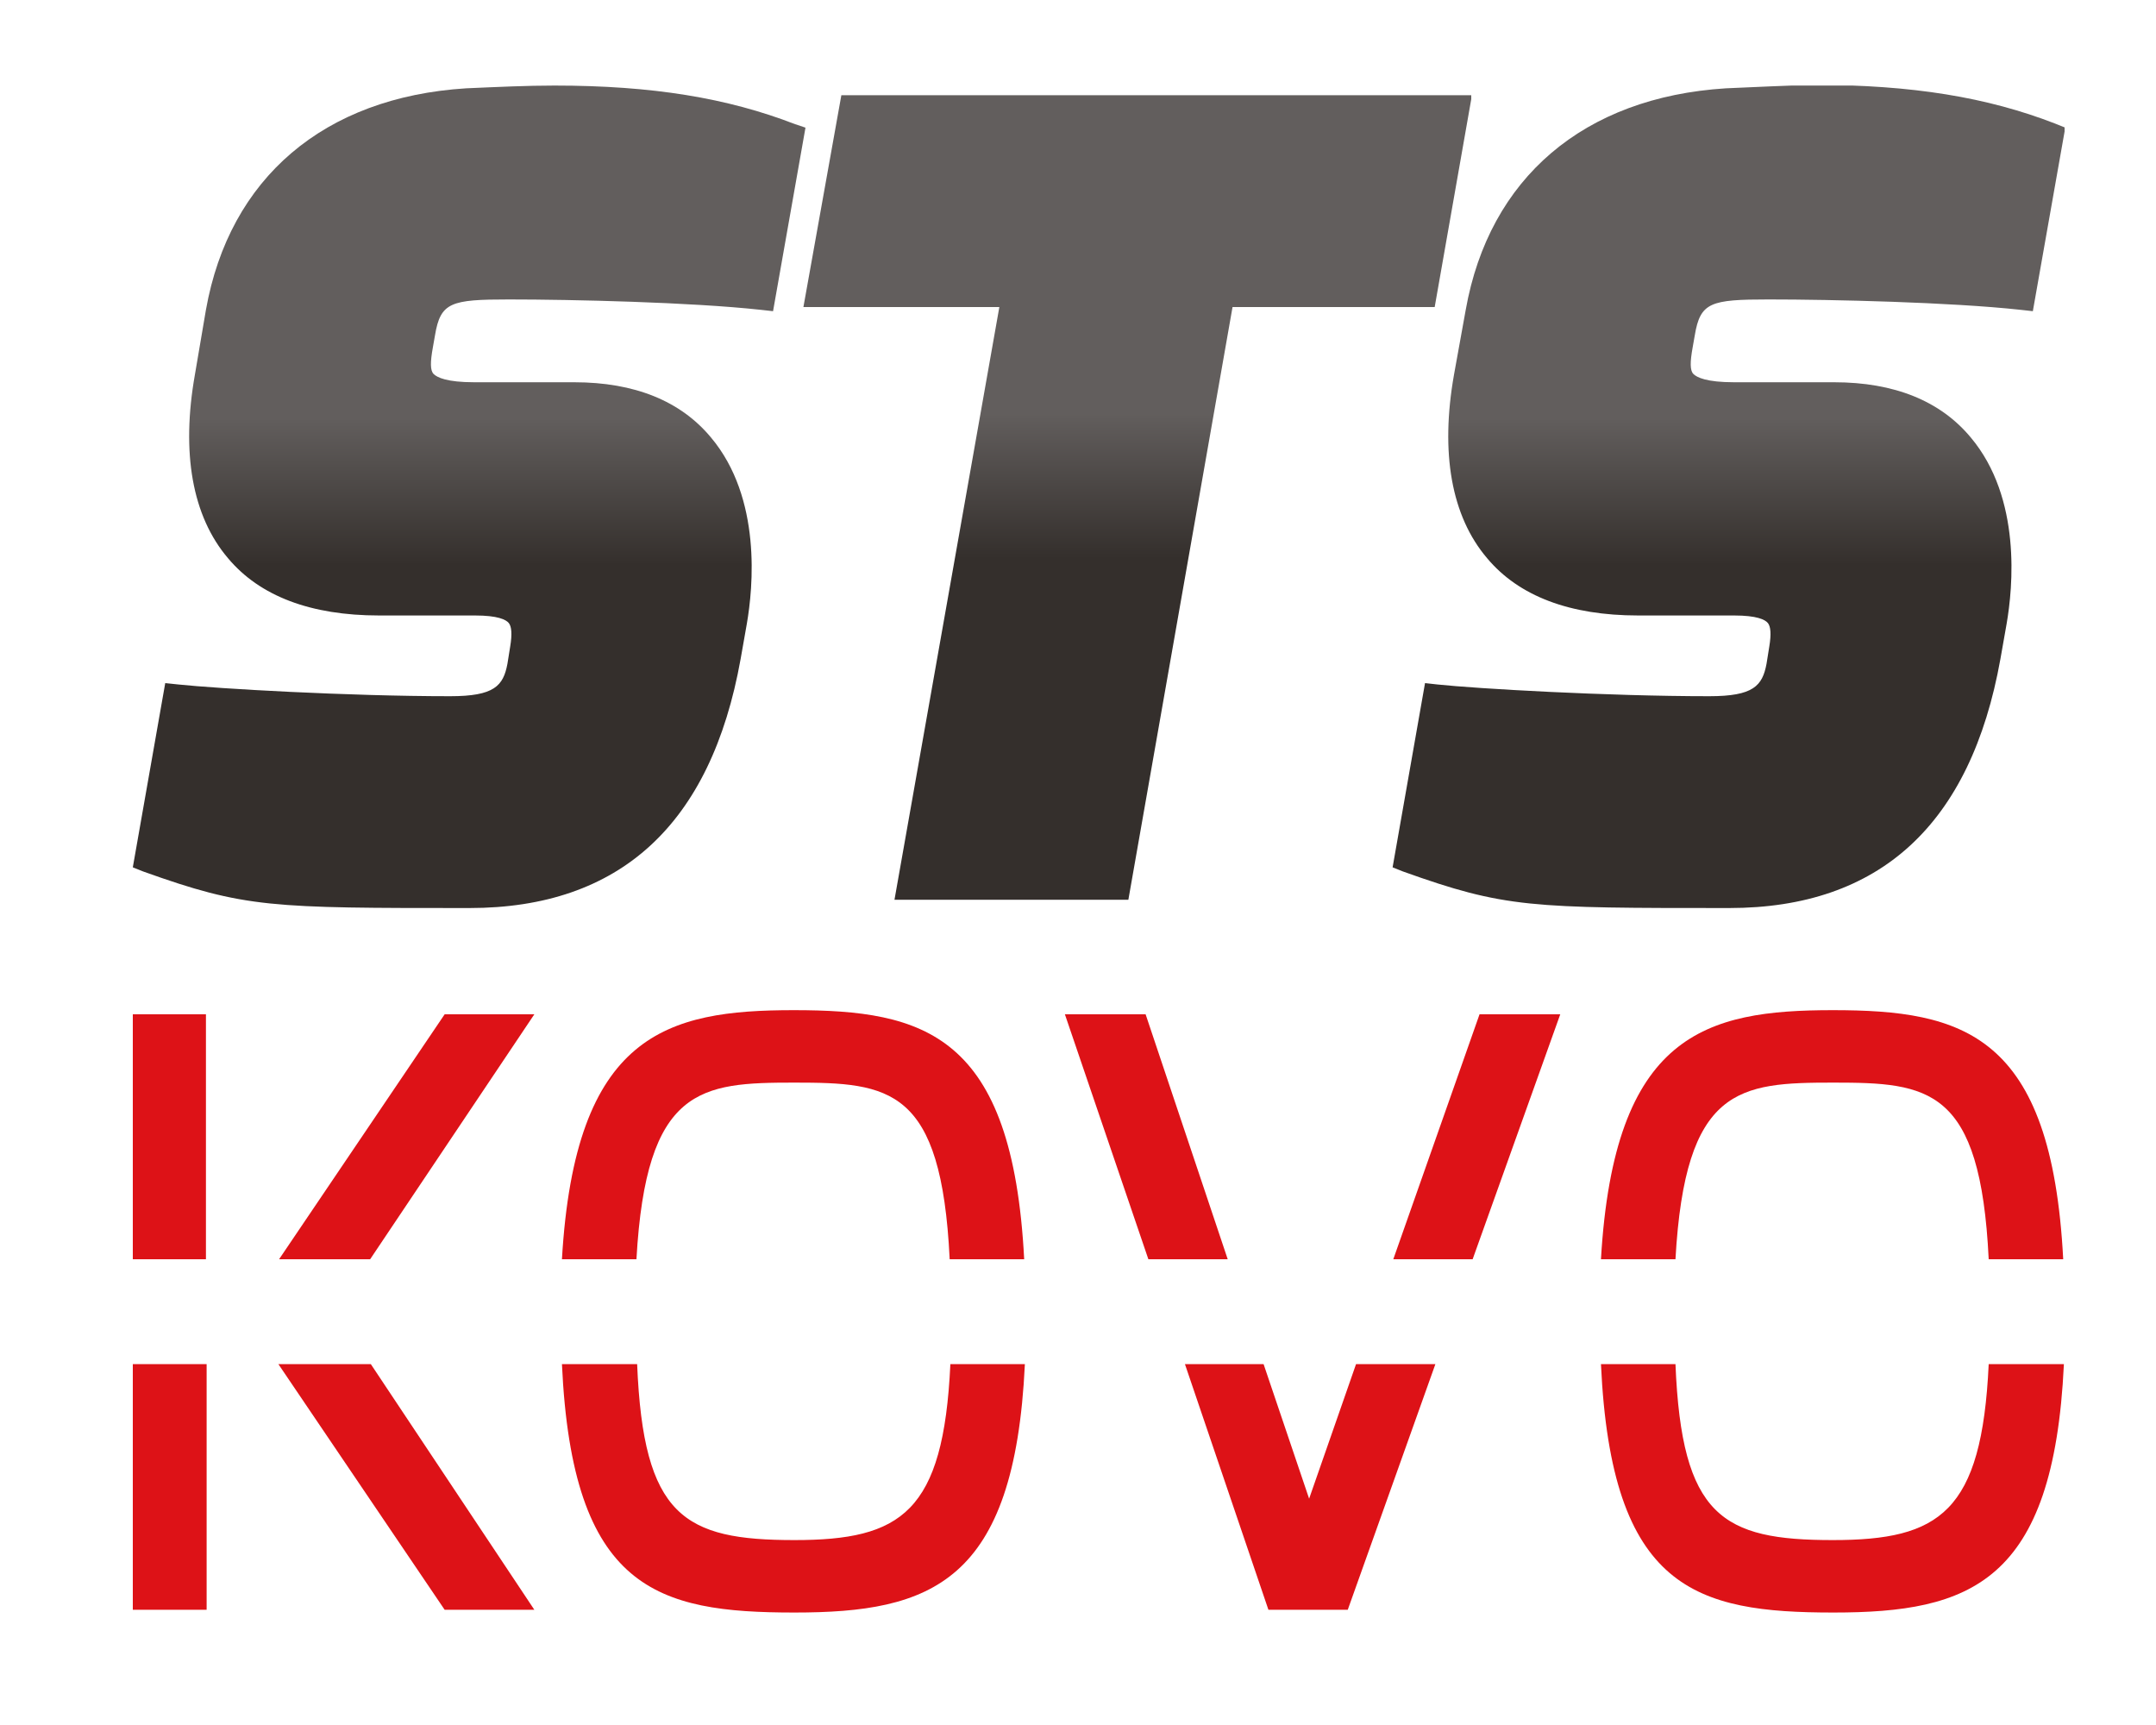
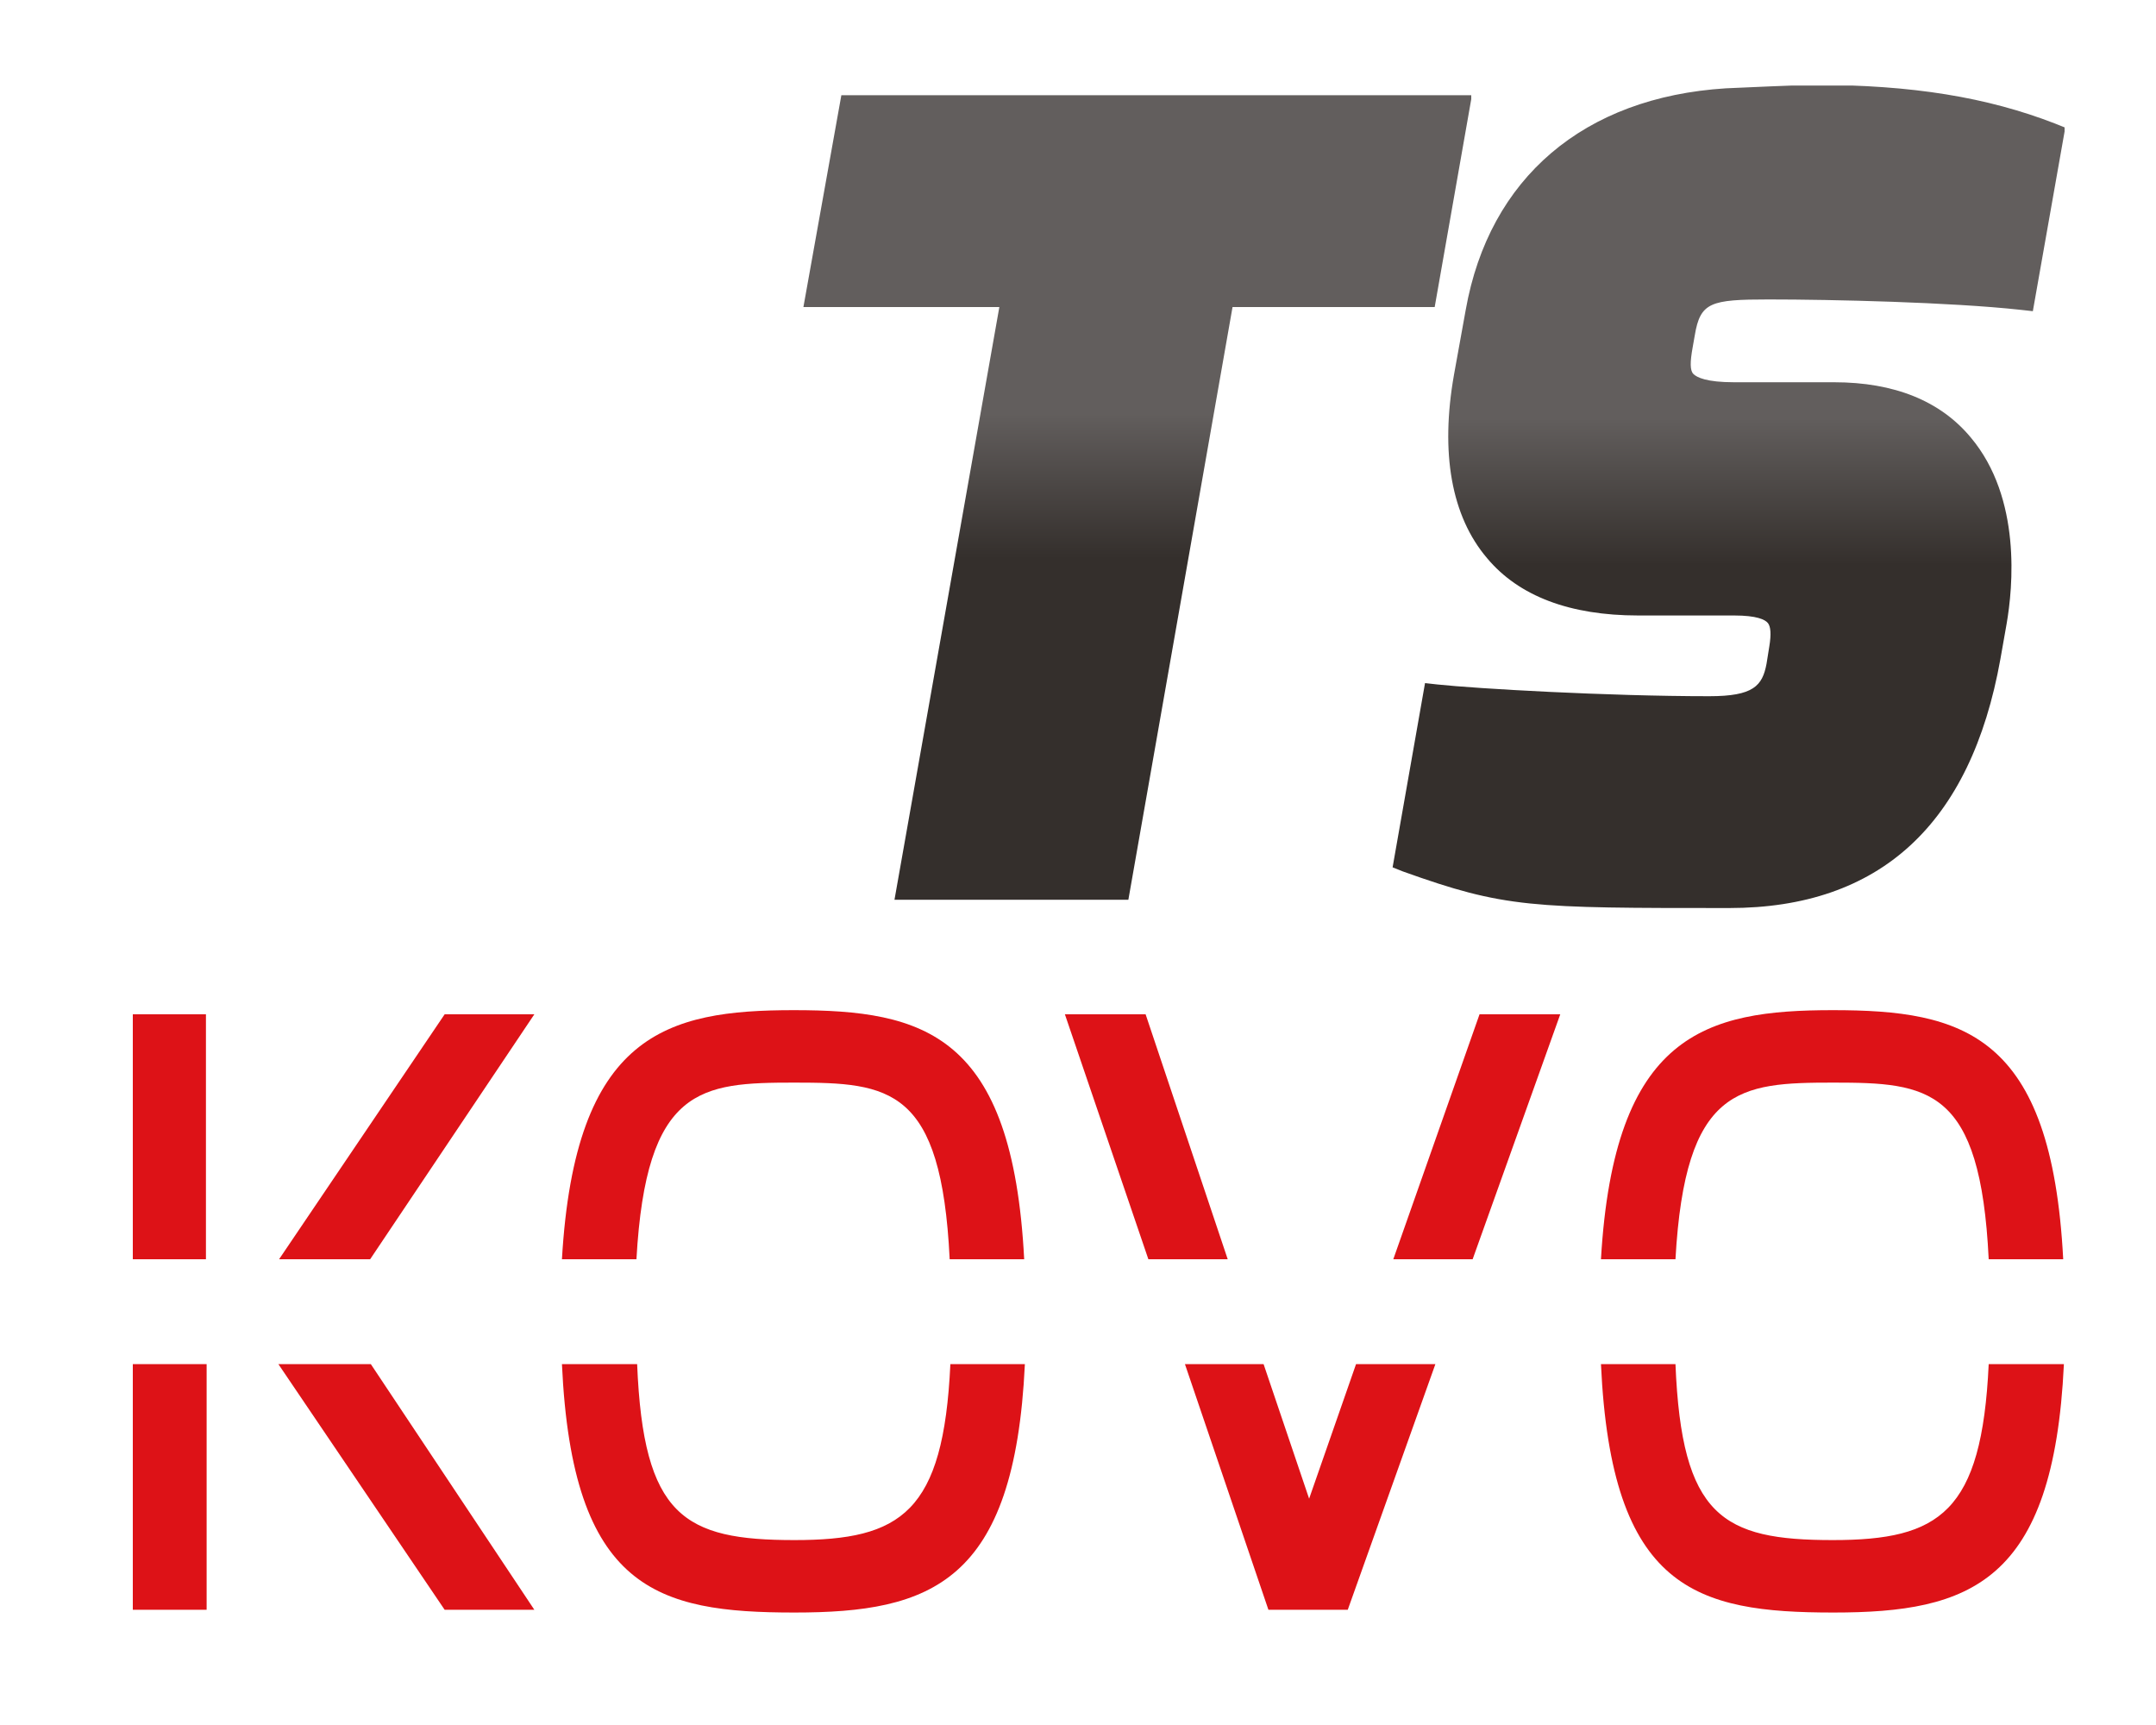
<svg xmlns="http://www.w3.org/2000/svg" xmlns:xlink="http://www.w3.org/1999/xlink" version="1.1" id="Layer_1" x="0px" y="0px" viewBox="0 0 312 250" style="enable-background:new 0 0 312 250;" xml:space="preserve" width="150" height="120">
  <style type="text/css">
	.st0{clip-path:url(#SVGID_2_);fill:url(#SVGID_3_);}
	.st1{clip-path:url(#SVGID_5_);fill:url(#SVGID_6_);}
	.st2{clip-path:url(#SVGID_8_);fill:url(#SVGID_9_);}
	.st3{fill:#DD1217;}
	.st4{fill:none;}
</style>
  <g>
    <defs>
-       <path id="SVGID_1_" d="M67.3,12.8c-20.6,1.3-34.3,13-37.7,32.1L28,54.3c-2,11.3-0.4,20.5,4.8,26.6c4.6,5.5,12,8.3,21.9,8.3h13.9    c3.3,0,4.5,0.6,4.9,1.1c0.4,0.5,0.5,1.6,0.2,3.4l-0.4,2.5c-0.6,3.2-1.9,4.7-8.3,4.7c-14.8,0-33.8-1.1-39.4-1.7L23.7,99L19,125.7    l1.5,0.6c14.8,5.3,18.5,5.3,47.3,5.3c21.8,0,35-12.1,39.3-36.1l0.9-5.1c0.9-5.2,2.2-18.2-5.2-27c-4.4-5.3-11.1-8-19.8-8H68.5    c-4,0-5.4-0.7-5.9-1.2c-0.5-0.5-0.5-1.7-0.1-3.9l0.3-1.7c0.8-4.8,2.3-5.2,10.7-5.2c9.2,0,26.4,0.4,36.5,1.5l1.8,0.2l4.7-26.6    L115,18c-9.8-3.8-20.7-5.6-34.9-5.6C76.1,12.4,71.9,12.6,67.3,12.8" />
+       <path id="SVGID_1_" d="M67.3,12.8c-20.6,1.3-34.3,13-37.7,32.1L28,54.3c-2,11.3-0.4,20.5,4.8,26.6c4.6,5.5,12,8.3,21.9,8.3c3.3,0,4.5,0.6,4.9,1.1c0.4,0.5,0.5,1.6,0.2,3.4l-0.4,2.5c-0.6,3.2-1.9,4.7-8.3,4.7c-14.8,0-33.8-1.1-39.4-1.7L23.7,99L19,125.7    l1.5,0.6c14.8,5.3,18.5,5.3,47.3,5.3c21.8,0,35-12.1,39.3-36.1l0.9-5.1c0.9-5.2,2.2-18.2-5.2-27c-4.4-5.3-11.1-8-19.8-8H68.5    c-4,0-5.4-0.7-5.9-1.2c-0.5-0.5-0.5-1.7-0.1-3.9l0.3-1.7c0.8-4.8,2.3-5.2,10.7-5.2c9.2,0,26.4,0.4,36.5,1.5l1.8,0.2l4.7-26.6    L115,18c-9.8-3.8-20.7-5.6-34.9-5.6C76.1,12.4,71.9,12.6,67.3,12.8" />
    </defs>
    <clipPath id="SVGID_2_">
      <use xlink:href="#SVGID_1_" style="overflow:visible;" />
    </clipPath>
    <linearGradient id="SVGID_3_" gradientUnits="userSpaceOnUse" x1="-408" y1="690" x2="-407" y2="690" gradientTransform="matrix(0 -119.165 -119.165 0 82291.227 -48487.535)">
      <stop offset="0" style="stop-color:#342F2C" />
      <stop offset="0.421" style="stop-color:#342F2C" />
      <stop offset="0.6" style="stop-color:#625E5D" />
      <stop offset="1" style="stop-color:#625E5D" />
    </linearGradient>
-     <rect x="19" y="12.4" class="st0" width="97.5" height="119.2" />
  </g>
  <g>
    <defs>
      <polygon id="SVGID_4_" points="121.7,13.8 116.2,44.5 144.6,44.5 129.4,130.4 163.3,130.4 178.4,44.5 207.7,44.5 213.1,13.8   " />
    </defs>
    <clipPath id="SVGID_5_">
      <use xlink:href="#SVGID_4_" style="overflow:visible;" />
    </clipPath>
    <linearGradient id="SVGID_6_" gradientUnits="userSpaceOnUse" x1="-408" y1="690" x2="-407" y2="690" gradientTransform="matrix(0 -116.601 -116.601 0 80619.453 -47442.918)">
      <stop offset="0" style="stop-color:#342F2C" />
      <stop offset="0.421" style="stop-color:#342F2C" />
      <stop offset="0.6" style="stop-color:#625E5D" />
      <stop offset="1" style="stop-color:#625E5D" />
    </linearGradient>
    <rect x="116.2" y="13.8" class="st1" width="96.8" height="116.6" />
  </g>
  <g>
    <defs>
      <path id="SVGID_7_" d="M249.9,12.8c-20.6,1.3-34.3,13-37.7,32.1l-1.7,9.4c-2,11.3-0.4,20.5,4.8,26.6c4.6,5.5,12,8.3,21.9,8.3h13.9    c3.3,0,4.5,0.6,4.9,1.1c0.4,0.5,0.5,1.6,0.2,3.4l-0.4,2.5c-0.6,3.2-1.9,4.7-8.3,4.7c-14.8,0-33.8-1.1-39.4-1.7l-1.8-0.2l-4.7,26.7    l1.5,0.6c14.8,5.3,18.5,5.3,47.3,5.3c21.8,0,35-12.1,39.3-36.1l0.9-5.1c0.9-5.2,2.2-18.2-5.2-27c-4.4-5.3-11.1-8-19.8-8h-14.5    c-4,0-5.4-0.7-5.9-1.2c-0.5-0.5-0.5-1.7-0.1-3.9l0.3-1.7c0.8-4.8,2.3-5.2,10.7-5.2c9.2,0,26.4,0.4,36.5,1.5l1.8,0.2l4.7-26.6    l-1.5-0.6c-9.8-3.8-20.7-5.6-34.9-5.6C258.7,12.4,254.4,12.6,249.9,12.8" />
    </defs>
    <clipPath id="SVGID_8_">
      <use xlink:href="#SVGID_7_" style="overflow:visible;" />
    </clipPath>
    <linearGradient id="SVGID_9_" gradientUnits="userSpaceOnUse" x1="-408" y1="690" x2="-407" y2="690" gradientTransform="matrix(0 -119.165 -119.165 0 82473.789 -48487.535)">
      <stop offset="0" style="stop-color:#342F2C" />
      <stop offset="0.421" style="stop-color:#342F2C" />
      <stop offset="0.6" style="stop-color:#625E5D" />
      <stop offset="1" style="stop-color:#625E5D" />
    </linearGradient>
    <rect x="201.5" y="12.4" class="st2" width="97.5" height="119.2" />
  </g>
  <path class="st3" d="M165.8,147h-11.7l12.1,35.5h11.5L165.8,147z M114.9,156.9c13.8,0,21.3,0.7,22.5,25.6h10.8  c-1.7-32.7-14.5-36.1-33.4-36.1c-18.4,0-31.7,3.4-33.6,36.1h10.8C93.4,157.5,101.3,156.9,114.9,156.9z M288,197.7  c-1,21.5-7.1,25.5-22.6,25.5c-16,0-21.9-3.4-22.8-25.5h-10.8c1.5,32.7,13.8,36,33.7,36c19.8,0,31.9-4.3,33.4-36H288z M265.5,156.9  c13.8,0,21.3,0.7,22.5,25.6h10.8c-1.7-32.7-14.5-36.1-33.4-36.1c-18.4,0-31.7,3.4-33.6,36.1h10.8C244,157.5,251.8,156.9,265.5,156.9  z M201.7,182.5h11.5l12.7-35.5h-11.7L201.7,182.5z M40.2,182.5h13.2L77.2,147h-13L40.2,182.5z M29.6,147H19v35.5h10.6V147z   M114.9,223.2c-16,0-21.9-3.4-22.8-25.5H81.2c1.5,32.7,13.8,36,33.7,36c19.8,0,31.9-4.3,33.4-36h-10.8  C136.5,219.2,130.4,223.2,114.9,223.2z M189.5,217.2l-6.6-19.5h-11.4l12.1,35.6h11.5l12.7-35.6h-11.5L189.5,217.2z M40.1,197.7  l24.1,35.6h13l-23.7-35.6H40.1z M19,233.3h10.7v-35.6H19V233.3z" />
  <rect x="-408" y="-443.9" class="st4" width="1133.9" height="1133.9" />
</svg>